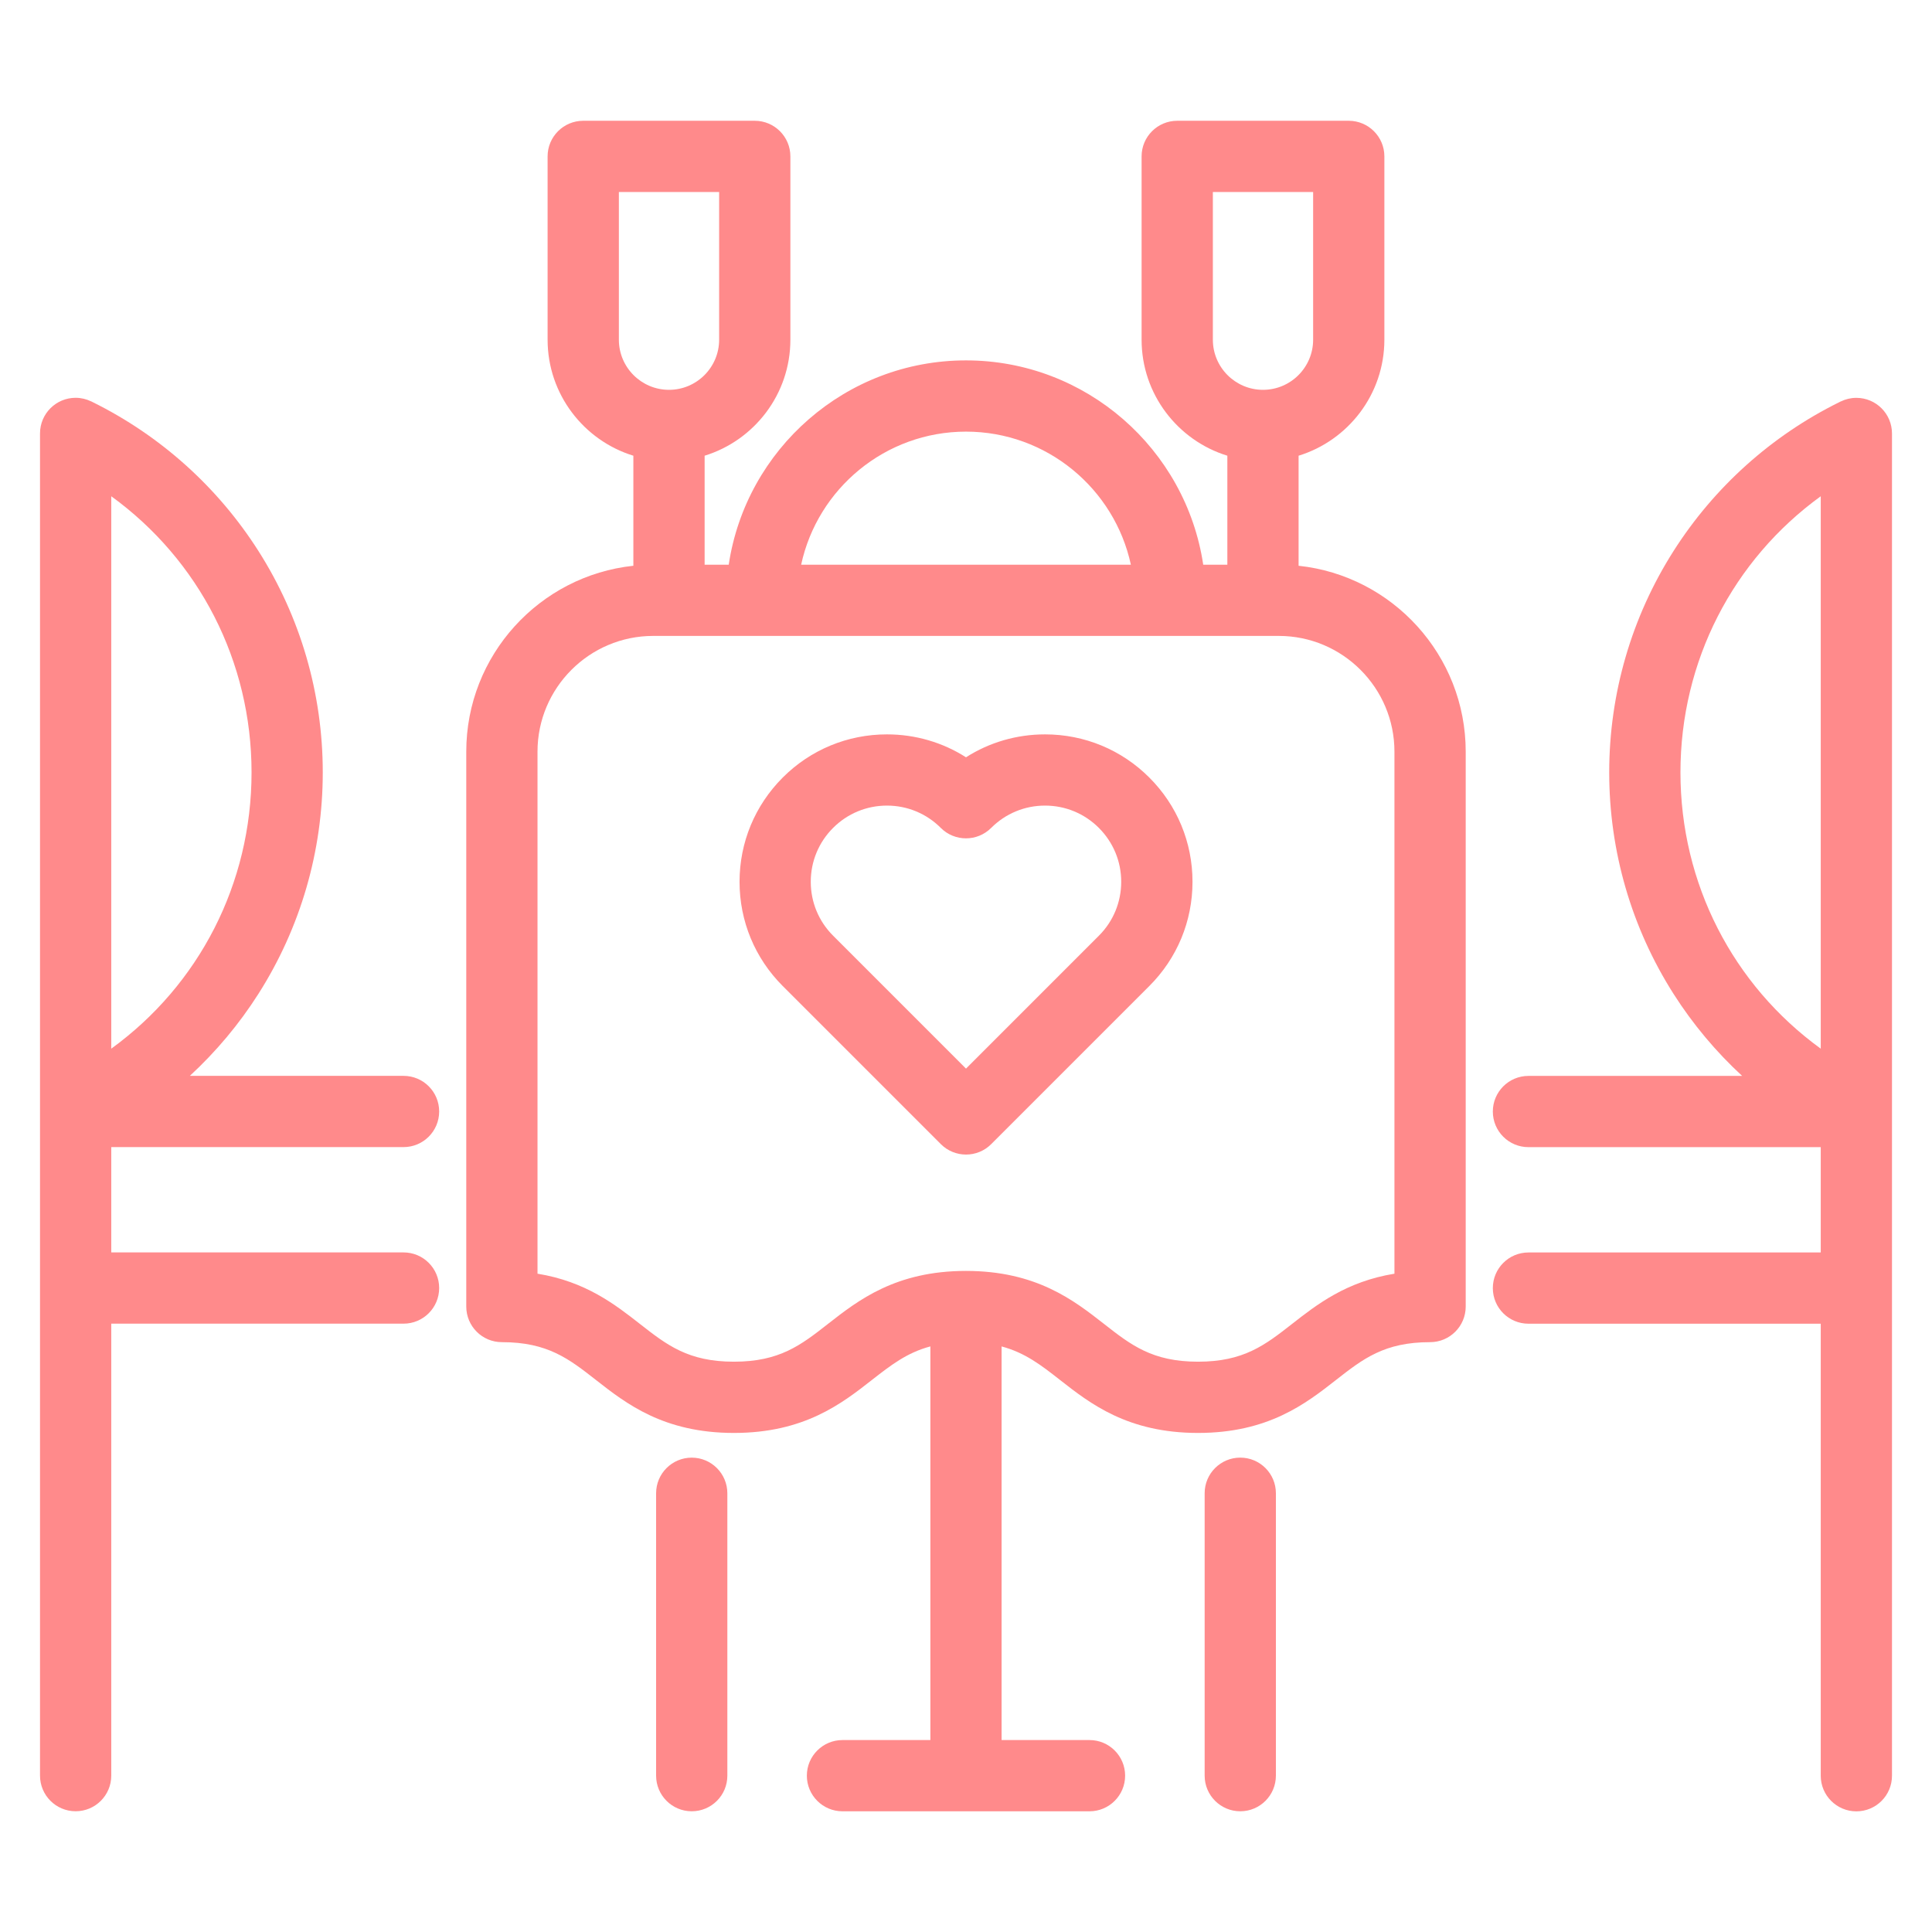
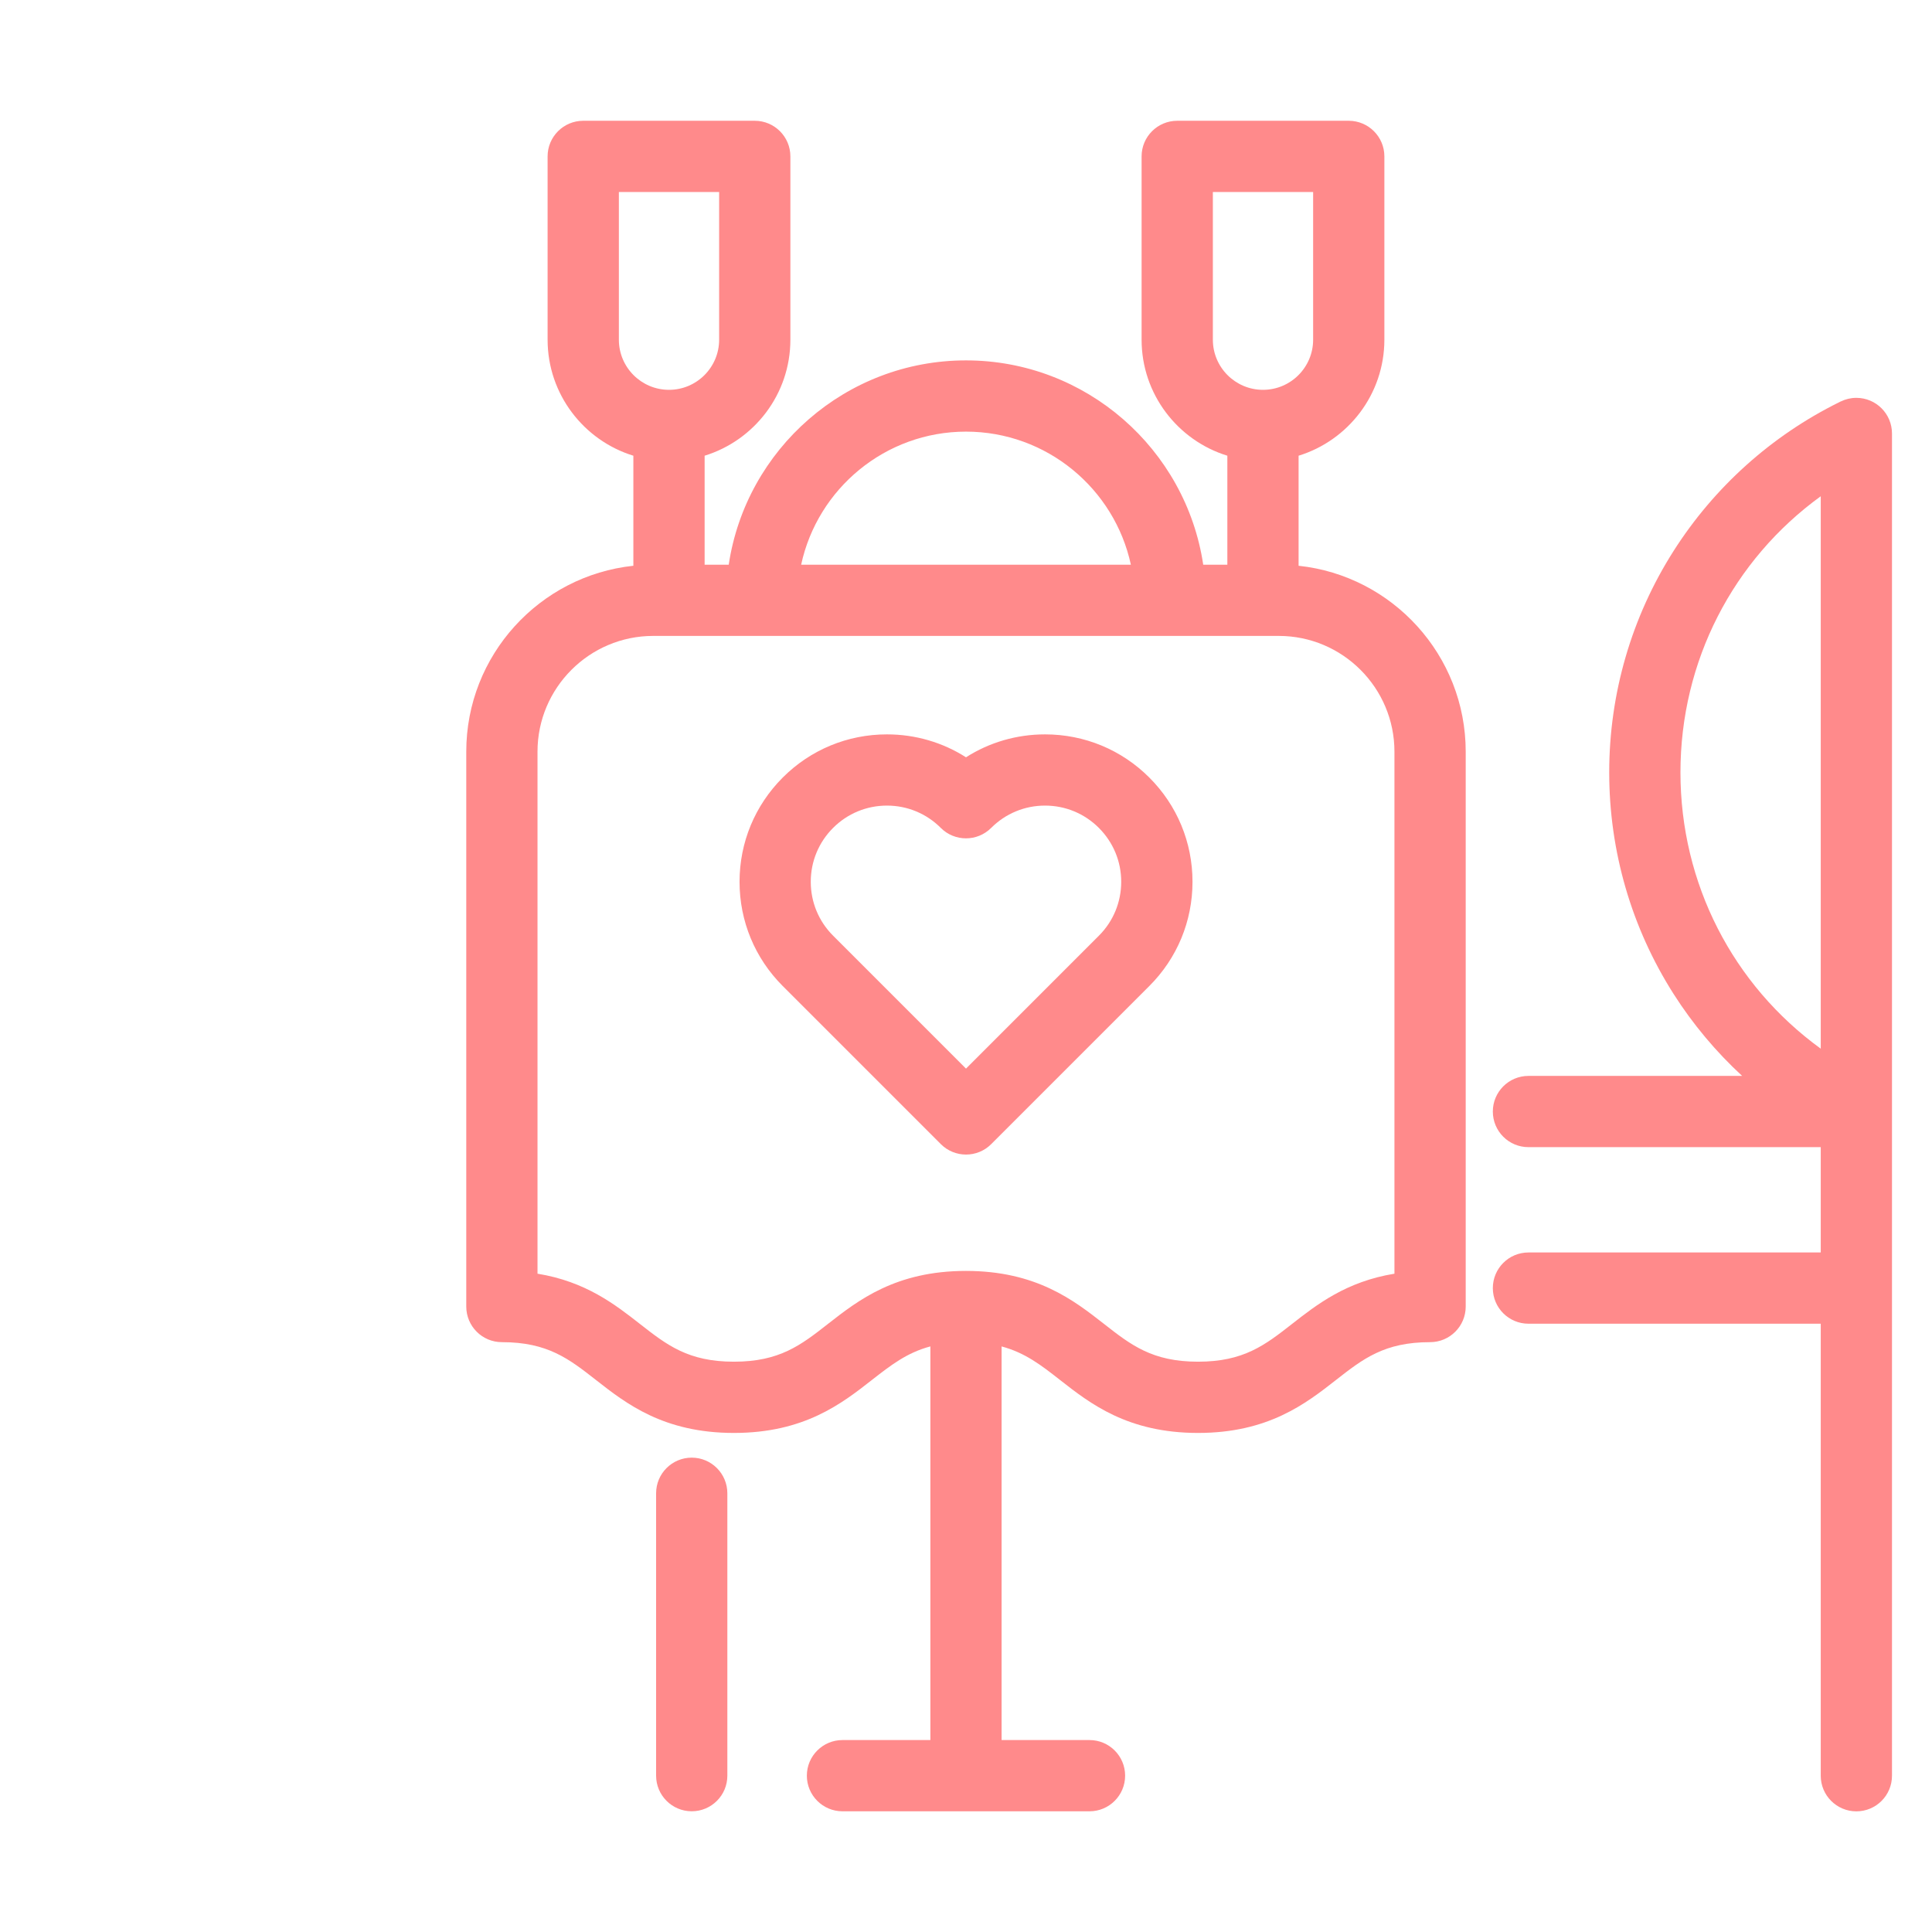
<svg xmlns="http://www.w3.org/2000/svg" version="1.1" id="Calque_1" x="0px" y="0px" width="80px" height="80.003px" viewBox="0 0 80 80.003" enable-background="new 0 0 80 80.003" xml:space="preserve">
  <g>
    <path fill="#FF8A8B" d="M43.273,30.409c-1.178,0-2.305,0.331-3.273,0.949c-0.969-0.618-2.096-0.949-3.273-0.949   c-1.631,0-3.164,0.635-4.316,1.788s-1.788,2.686-1.788,4.316s0.636,3.164,1.788,4.316l6.547,6.547   c0.288,0.288,0.666,0.432,1.043,0.432s0.755-0.144,1.043-0.432l6.547-6.547c1.153-1.153,1.788-2.686,1.788-4.316   s-0.635-3.164-1.788-4.316C46.438,31.044,44.904,30.409,43.273,30.409z M45.504,38.744L40,44.249l-5.504-5.505   c-0.596-0.596-0.924-1.388-0.924-2.231s0.328-1.635,0.924-2.231c0.596-0.596,1.388-0.924,2.23-0.924s1.635,0.328,2.23,0.924   c0.576,0.576,1.51,0.576,2.086,0c0.596-0.596,1.389-0.924,2.23-0.924c0.843,0,1.635,0.328,2.23,0.924   c0.596,0.596,0.925,1.388,0.925,2.23S46.1,38.148,45.504,38.744z" />
    <path fill="#FF8A8B" d="M53.772,23.427V18.87c2.054-0.632,3.552-2.546,3.552-4.805V6.476c0-0.814-0.661-1.475-1.476-1.475h-7.102   c-0.814,0-1.475,0.66-1.475,1.475v7.589c0,2.258,1.497,4.173,3.551,4.805v4.513h-0.999c-0.715-4.781-4.848-8.46-9.824-8.46   s-9.109,3.679-9.824,8.46h-0.998V18.87c2.053-0.632,3.551-2.546,3.551-4.805V6.476c0-0.814-0.66-1.475-1.475-1.475h-7.103   c-0.814,0-1.475,0.66-1.475,1.475v7.589c0,2.258,1.497,4.173,3.551,4.805v4.557c-3.884,0.412-6.919,3.706-6.919,7.697v22.977   c0,0.814,0.66,1.475,1.475,1.475c1.894,0,2.777,0.691,3.895,1.566c1.249,0.978,2.803,2.193,5.713,2.193   c2.911,0,4.465-1.216,5.713-2.193c0.781-0.609,1.447-1.131,2.422-1.39v16.3h-3.639c-0.814,0-1.476,0.66-1.476,1.475   s0.661,1.475,1.476,1.475h10.228c0.814,0,1.475-0.66,1.475-1.475s-0.66-1.475-1.475-1.475h-3.64V55.753   c0.974,0.26,1.641,0.779,2.42,1.389c1.248,0.978,2.803,2.193,5.713,2.193c2.911,0,4.465-1.216,5.714-2.193   c1.118-0.875,2.002-1.566,3.896-1.566c0.814,0,1.475-0.66,1.475-1.475V31.124C60.691,27.133,57.656,23.839,53.772,23.427z    M50.222,7.951h4.152v6.115c0,1.145-0.931,2.076-2.076,2.076c-1.145,0-2.076-0.931-2.076-2.076V7.951z M40,17.873   c3.346,0,6.148,2.364,6.827,5.51H33.174C33.852,20.237,36.654,17.873,40,17.873z M25.626,7.951h4.152v6.115   c0,1.145-0.931,2.076-2.076,2.076c-1.145,0-2.076-0.931-2.076-2.076V7.951z M57.742,52.741c-1.997,0.324-3.219,1.281-4.238,2.078   c-1.119,0.875-2.002,1.566-3.896,1.566c-1.894,0-2.777-0.691-3.895-1.566c-1.25-0.977-2.803-2.193-5.714-2.193   s-4.464,1.217-5.713,2.193c-1.118,0.875-2.001,1.566-3.896,1.566c-1.893,0-2.776-0.691-3.895-1.566   c-1.02-0.797-2.241-1.754-4.238-2.078V31.124c0-2.642,2.149-4.792,4.791-4.792h25.902c2.642,0,4.791,2.149,4.791,4.792V52.741z" />
    <path fill="#FF8A8B" d="M28.643,60.358c-0.814,0-1.475,0.66-1.475,1.475v11.693c0,0.814,0.66,1.475,1.475,1.475   s1.475-0.66,1.475-1.475V61.833C30.117,61.019,29.457,60.358,28.643,60.358z" />
-     <path fill="#FF8A8B" d="M16.71,47.499c0.814,0,1.475-0.66,1.475-1.475s-0.66-1.475-1.475-1.475H7.861   c1.083-1,2.039-2.138,2.839-3.395c1.743-2.739,2.665-5.91,2.665-9.171s-0.922-6.431-2.665-9.17   c-1.685-2.646-4.058-4.775-6.864-6.163l0,0c-0.019-0.009-0.036-0.019-0.055-0.028c-0.004-0.002-0.008-0.002-0.012-0.004   c-0.193-0.092-0.408-0.146-0.637-0.146c-0.814,0-1.475,0.66-1.475,1.475v55.578c0,0.814,0.66,1.475,1.475,1.475   s1.475-0.66,1.475-1.475V54.81H16.71c0.814,0,1.475-0.66,1.475-1.475s-0.66-1.475-1.475-1.475H4.607v-4.361H16.71z M10.416,31.984   c0,4.607-2.176,8.803-5.809,11.439V20.549C8.24,23.183,10.416,27.378,10.416,31.984z" />
    <path fill="#FF8A8B" d="M76.867,16.474c-0.229,0-0.443,0.053-0.636,0.146c-0.005,0.002-0.009,0.002-0.013,0.004   c-0.019,0.009-0.036,0.019-0.055,0.028l0,0c-2.807,1.387-5.18,3.517-6.864,6.163c-1.743,2.739-2.665,5.909-2.665,9.17   s0.922,6.432,2.665,9.171c0.8,1.257,1.756,2.395,2.839,3.395H63.29c-0.814,0-1.475,0.66-1.475,1.475s0.66,1.475,1.475,1.475h12.103   v4.361H63.29c-0.814,0-1.475,0.66-1.475,1.475s0.66,1.475,1.475,1.475h12.103v18.717c0,0.814,0.66,1.475,1.475,1.475   s1.475-0.66,1.475-1.475V17.948C78.342,17.134,77.682,16.474,76.867,16.474z M69.584,31.984c0-4.606,2.176-8.801,5.809-11.435   v22.874C71.76,40.787,69.584,36.591,69.584,31.984z" />
-     <path fill="#FF8A8B" d="M51.357,60.357c-0.814,0-1.475,0.66-1.475,1.475v11.694c0,0.814,0.66,1.475,1.475,1.475   s1.475-0.66,1.475-1.475V61.832C52.832,61.018,52.172,60.357,51.357,60.357z" />
  </g>
</svg>